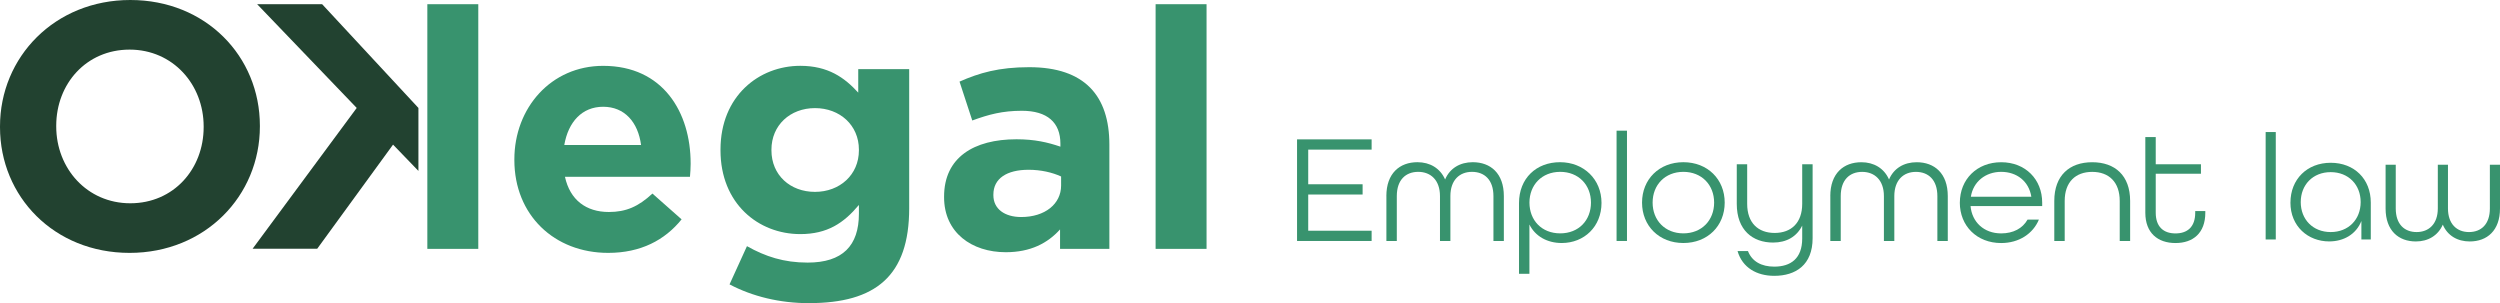
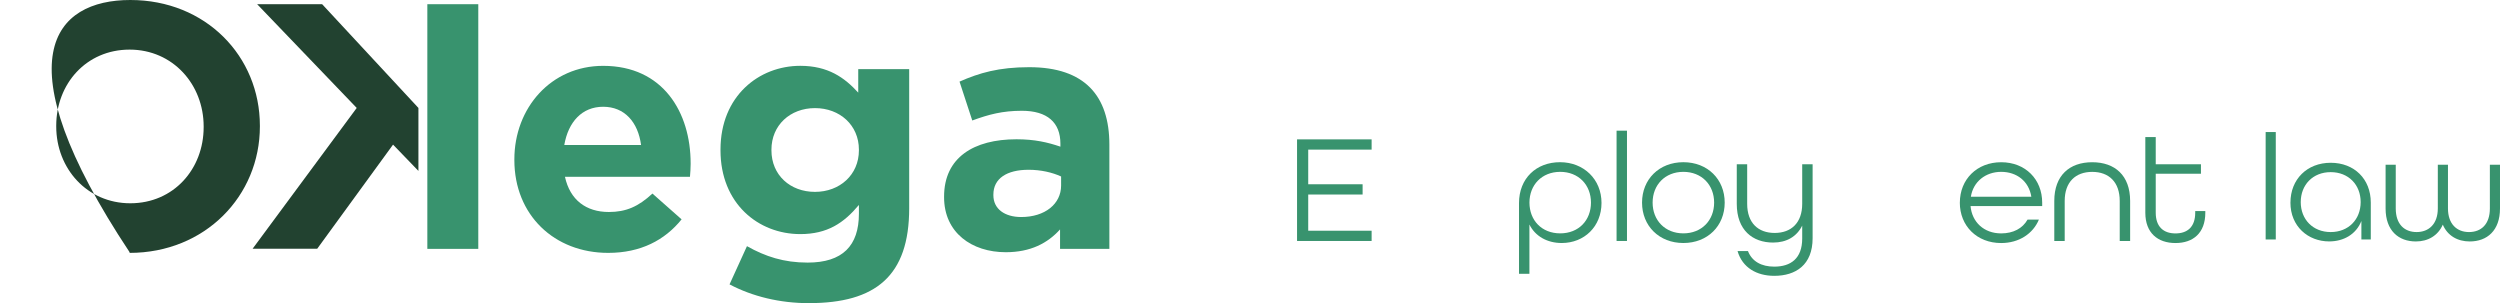
<svg xmlns="http://www.w3.org/2000/svg" id="Layer_2" data-name="Layer 2" viewBox="0 0 785.15 95.21">
  <defs>
    <style>      .cls-1 {        fill: #224230;      }      .cls-2 {        fill: #38936e;      }    </style>
  </defs>
  <g id="Laag_1" data-name="Laag 1">
    <path class="cls-2" d="m407.35,43.77h23.42v3.22h-19.91v10.88h17.08v3.22h-17.08v11.37h19.91v3.22h-23.42v-31.91Z" />
-     <path class="cls-2" d="m435.4,61.58c0-7.17,4.2-10.64,9.76-10.64,3.9,0,7.12,1.86,8.69,5.42,1.51-3.56,4.73-5.42,8.69-5.42,5.56,0,9.76,3.47,9.76,10.64v14.1h-3.27v-14.1c0-5.12-2.83-7.61-6.74-7.61s-6.78,2.59-6.78,7.61v14.1h-3.27v-14.1c0-5.03-2.93-7.61-6.83-7.61s-6.73,2.49-6.73,7.61v14.1h-3.27v-14.1h0Z" />
    <path class="cls-2" d="m477.06,63.78c0-7.76,5.42-12.84,12.88-12.84s13.03,5.37,13.03,12.79-5.42,12.59-12.49,12.59c-4.59,0-8.35-2.15-10.15-5.81v15.47h-3.27v-22.2Zm22.6-.15c0-5.56-3.9-9.66-9.66-9.66s-9.66,4.1-9.66,9.66,3.85,9.66,9.66,9.66,9.66-4.1,9.66-9.66Z" />
    <path class="cls-2" d="m507.7,41.04h3.27v34.64h-3.27v-34.64h0Z" />
    <path class="cls-2" d="m515.7,63.63c0-7.32,5.37-12.69,12.98-12.69s12.98,5.37,12.98,12.69-5.37,12.69-12.98,12.69-12.98-5.37-12.98-12.69Zm22.64,0c0-5.56-3.9-9.66-9.66-9.66s-9.66,4.1-9.66,9.66,3.9,9.66,9.66,9.66,9.66-4.1,9.66-9.66Z" />
    <path class="cls-2" d="m545.7,78.86h3.27c1.27,3.27,4.25,4.88,8.25,4.88,5.17,0,8.78-2.54,8.78-8.83v-4.05c-1.71,3.46-4.93,5.32-9.13,5.32-6.44,0-11.42-3.9-11.42-12.15v-12.44h3.27v12.44c0,5.95,3.41,9.13,8.64,9.13s8.64-3.22,8.64-9.13v-12.44h3.27v23.23c0,8.4-5.32,11.81-12.05,11.81-5.47,0-10-2.54-11.52-7.76h0Z" />
-     <path class="cls-2" d="m574.82,61.59c0-7.17,4.2-10.64,9.76-10.64,3.9,0,7.12,1.86,8.69,5.42,1.51-3.56,4.73-5.42,8.69-5.42,5.56,0,9.76,3.47,9.76,10.64v14.1h-3.27v-14.1c0-5.12-2.83-7.61-6.74-7.61s-6.78,2.59-6.78,7.61v14.1h-3.27v-14.1c0-5.03-2.93-7.61-6.83-7.61s-6.73,2.49-6.73,7.61v14.1h-3.27v-14.1h0Z" />
    <path class="cls-2" d="m615.51,63.64c0-7.32,5.37-12.69,12.98-12.69s12.88,5.37,12.88,12.69v1.07h-22.5c.44,5.03,4.2,8.59,9.61,8.59,3.81,0,6.73-1.56,8.3-4.34h3.56c-1.85,4.44-6.25,7.37-11.86,7.37-7.61,0-12.98-5.37-12.98-12.69h0Zm22.45-1.86c-.78-4.88-4.59-7.81-9.47-7.81s-8.78,3.07-9.52,7.81h18.99Z" />
    <path class="cls-2" d="m645.17,63.1c0-8,4.78-12.15,11.91-12.15s11.91,4.15,11.91,12.15v12.59h-3.27v-12.59c0-5.95-3.42-9.12-8.64-9.12s-8.64,3.17-8.64,9.12v12.59h-3.27v-12.59h0Z" />
    <path class="cls-2" d="m673.76,66.81v-23.76h3.27v8.54h14.2v2.98h-14.2v12.25c0,4.39,2.44,6.49,6.2,6.49s6.2-2.05,6.2-6.49v-.54h3.17v.54c0,6.34-3.81,9.51-9.37,9.51s-9.47-3.17-9.47-9.51h0Z" />
    <path class="cls-2" d="m711.55,41.47h3.18v33.74h-3.18v-33.74Z" />
    <path class="cls-2" d="m719.34,63.62c0-7.32,5.23-12.5,12.64-12.5s12.59,5.09,12.59,12.5v11.59h-2.95v-5.8c-1.66,4.18-5.56,6.41-10.12,6.41-6.61,0-12.17-4.7-12.17-12.21h.01Zm22.05-.15c0-5.42-3.8-9.41-9.41-9.41s-9.41,3.99-9.41,9.41,3.8,9.41,9.41,9.41,9.41-3.99,9.41-9.41Z" />
    <path class="cls-2" d="m749.22,65.47v-13.73h3.19v13.73c0,4.99,2.75,7.41,6.56,7.41s6.65-2.52,6.65-7.41v-13.73h3.19v13.73c0,4.89,2.8,7.41,6.6,7.41s6.56-2.42,6.56-7.41v-13.73h3.18v13.73c0,6.98-4.09,10.36-9.5,10.36-3.85,0-6.99-1.81-8.46-5.28-1.52,3.47-4.66,5.28-8.46,5.28-5.42,0-9.51-3.37-9.51-10.36Z" />
-     <path class="cls-1" d="m40.7,79.42C17.01,79.42,0,61.76,0,39.93v-.22C0,17.88,17.22,0,40.92,0s40.7,17.66,40.7,39.49v.22c0,21.83-17.22,39.71-40.92,39.71Zm23.26-39.71c0-13.16-9.65-24.13-23.26-24.13s-23.04,10.75-23.04,23.91v.22c0,13.16,9.65,24.13,23.26,24.13s23.04-10.75,23.04-23.91v-.22Z" />
+     <path class="cls-1" d="m40.7,79.42v-.22C0,17.88,17.22,0,40.92,0s40.7,17.66,40.7,39.49v.22c0,21.83-17.22,39.71-40.92,39.71Zm23.26-39.71c0-13.16-9.65-24.13-23.26-24.13s-23.04,10.75-23.04,23.91v.22c0,13.16,9.65,24.13,23.26,24.13s23.04-10.75,23.04-23.91v-.22Z" />
    <path class="cls-2" d="m134.21,78.16V1.32h16v76.84h-16Z" />
    <path class="cls-2" d="m216.69,55.53h-39.26c1.58,7.26,6.63,11.05,13.79,11.05,5.37,0,9.26-1.68,13.68-5.79l9.16,8.1c-5.26,6.53-12.84,10.53-23.05,10.53-16.95,0-29.47-11.9-29.47-29.16v-.21c0-16.11,11.47-29.37,27.89-29.37,18.84,0,27.47,14.63,27.47,30.63v.21c0,1.58-.1,2.53-.21,4h0Zm-27.26-22c-6.63,0-10.95,4.74-12.21,12h24.11c-.95-7.16-5.16-12-11.9-12Z" />
    <path class="cls-2" d="m254.07,95.21c-9.16,0-17.79-2.11-24.95-5.9l5.47-12c5.79,3.26,11.58,5.16,19.05,5.16,10.95,0,16.11-5.26,16.11-15.37v-2.74c-4.74,5.68-9.89,9.16-18.42,9.16-13.16,0-25.05-9.58-25.05-26.32v-.21c0-16.84,12.1-26.32,25.05-26.32,8.74,0,13.89,3.69,18.21,8.42v-7.37h16v43.69c0,21.26-10.53,29.79-31.47,29.79h0Zm15.68-48.21c0-7.69-6-13.05-13.79-13.05s-13.68,5.37-13.68,13.05v.21c0,7.79,5.9,13.05,13.68,13.05s13.79-5.37,13.79-13.05v-.21Z" />
    <path class="cls-2" d="m332.92,78.16v-6.11c-3.89,4.32-9.26,7.16-17.05,7.16-10.63,0-19.37-6.11-19.37-17.26v-.21c0-12.32,9.37-18,22.74-18,5.68,0,9.79.95,13.79,2.32v-.95c0-6.63-4.1-10.32-12.1-10.32-6.11,0-10.42,1.16-15.58,3.05l-4-12.21c6.21-2.74,12.32-4.53,21.9-4.53,17.47,0,25.16,9.05,25.16,24.32v32.74h-15.49Zm.32-22.74c-2.74-1.26-6.32-2.1-10.21-2.1-6.84,0-11.05,2.74-11.05,7.79v.21c0,4.32,3.58,6.84,8.74,6.84,7.47,0,12.53-4.11,12.53-9.9v-2.84h-.01Z" />
-     <path class="cls-2" d="m362.93,78.16V1.32h16v76.84h-16Z" />
    <polygon class="cls-1" points="131.41 33.9 101.17 1.32 80.76 1.32 112.03 33.9 79.34 78.11 99.63 78.11 123.44 45.42 131.41 53.68 131.41 33.9" />
  </g>
</svg>